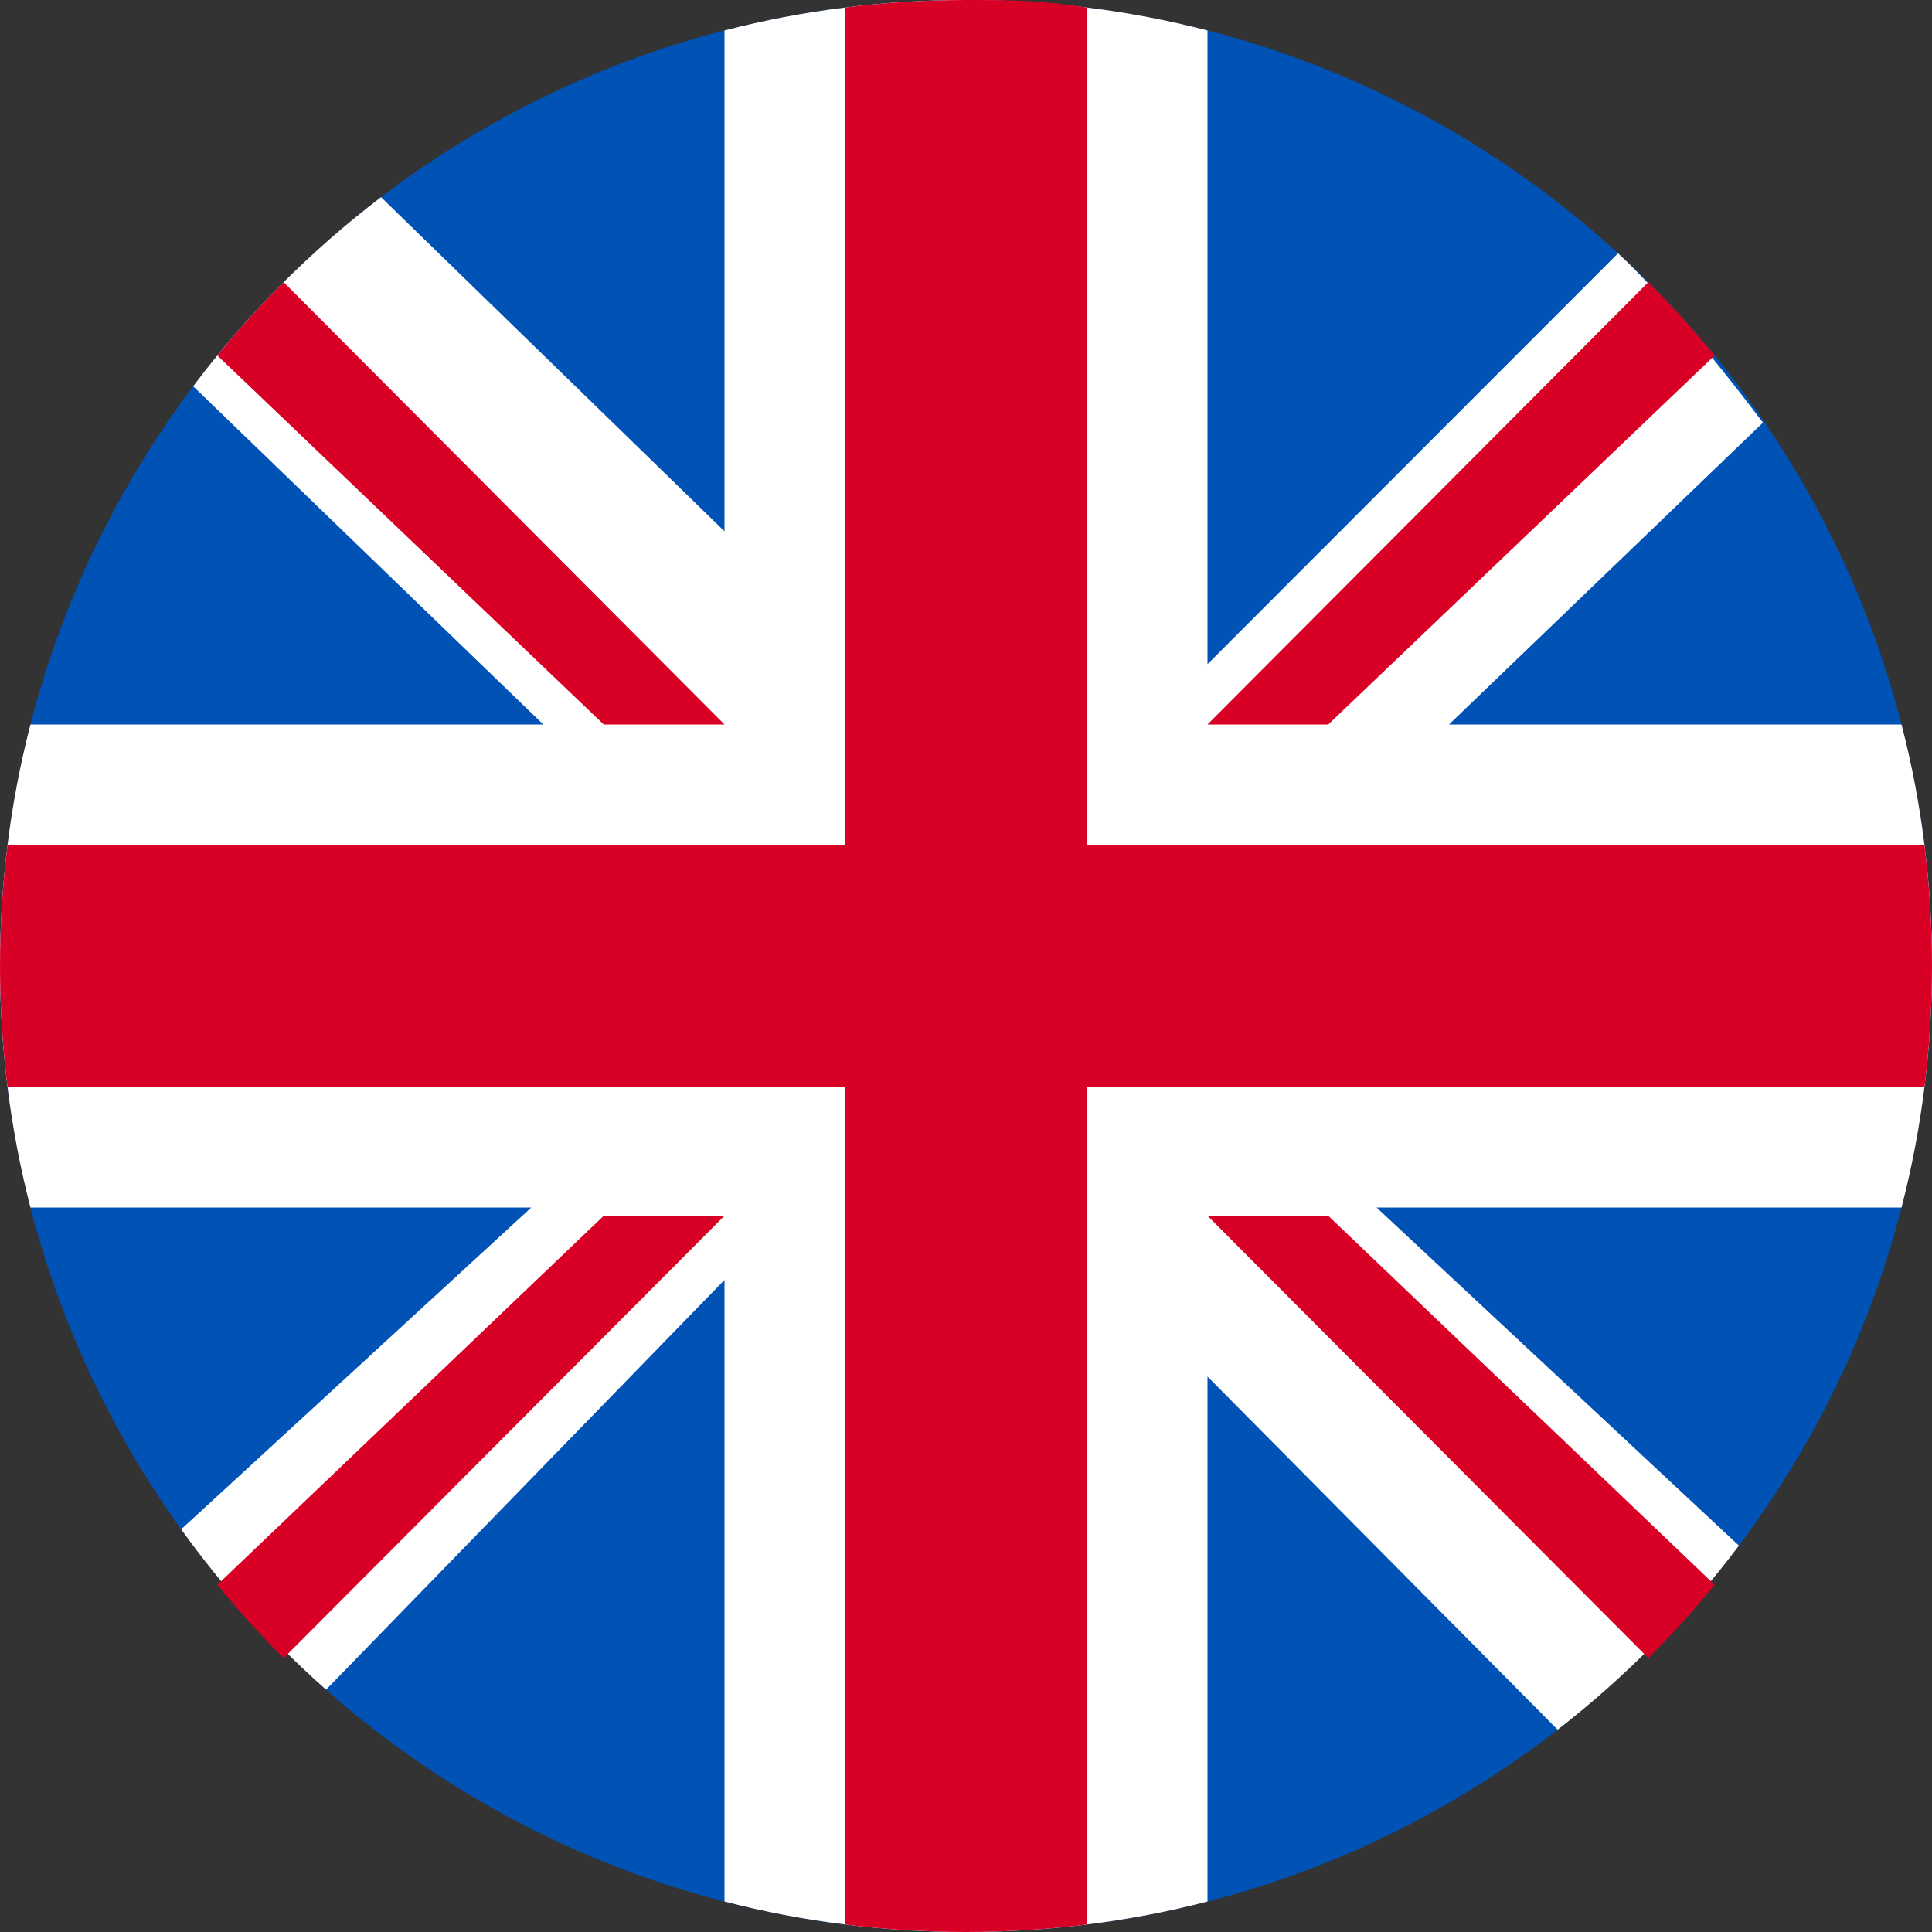
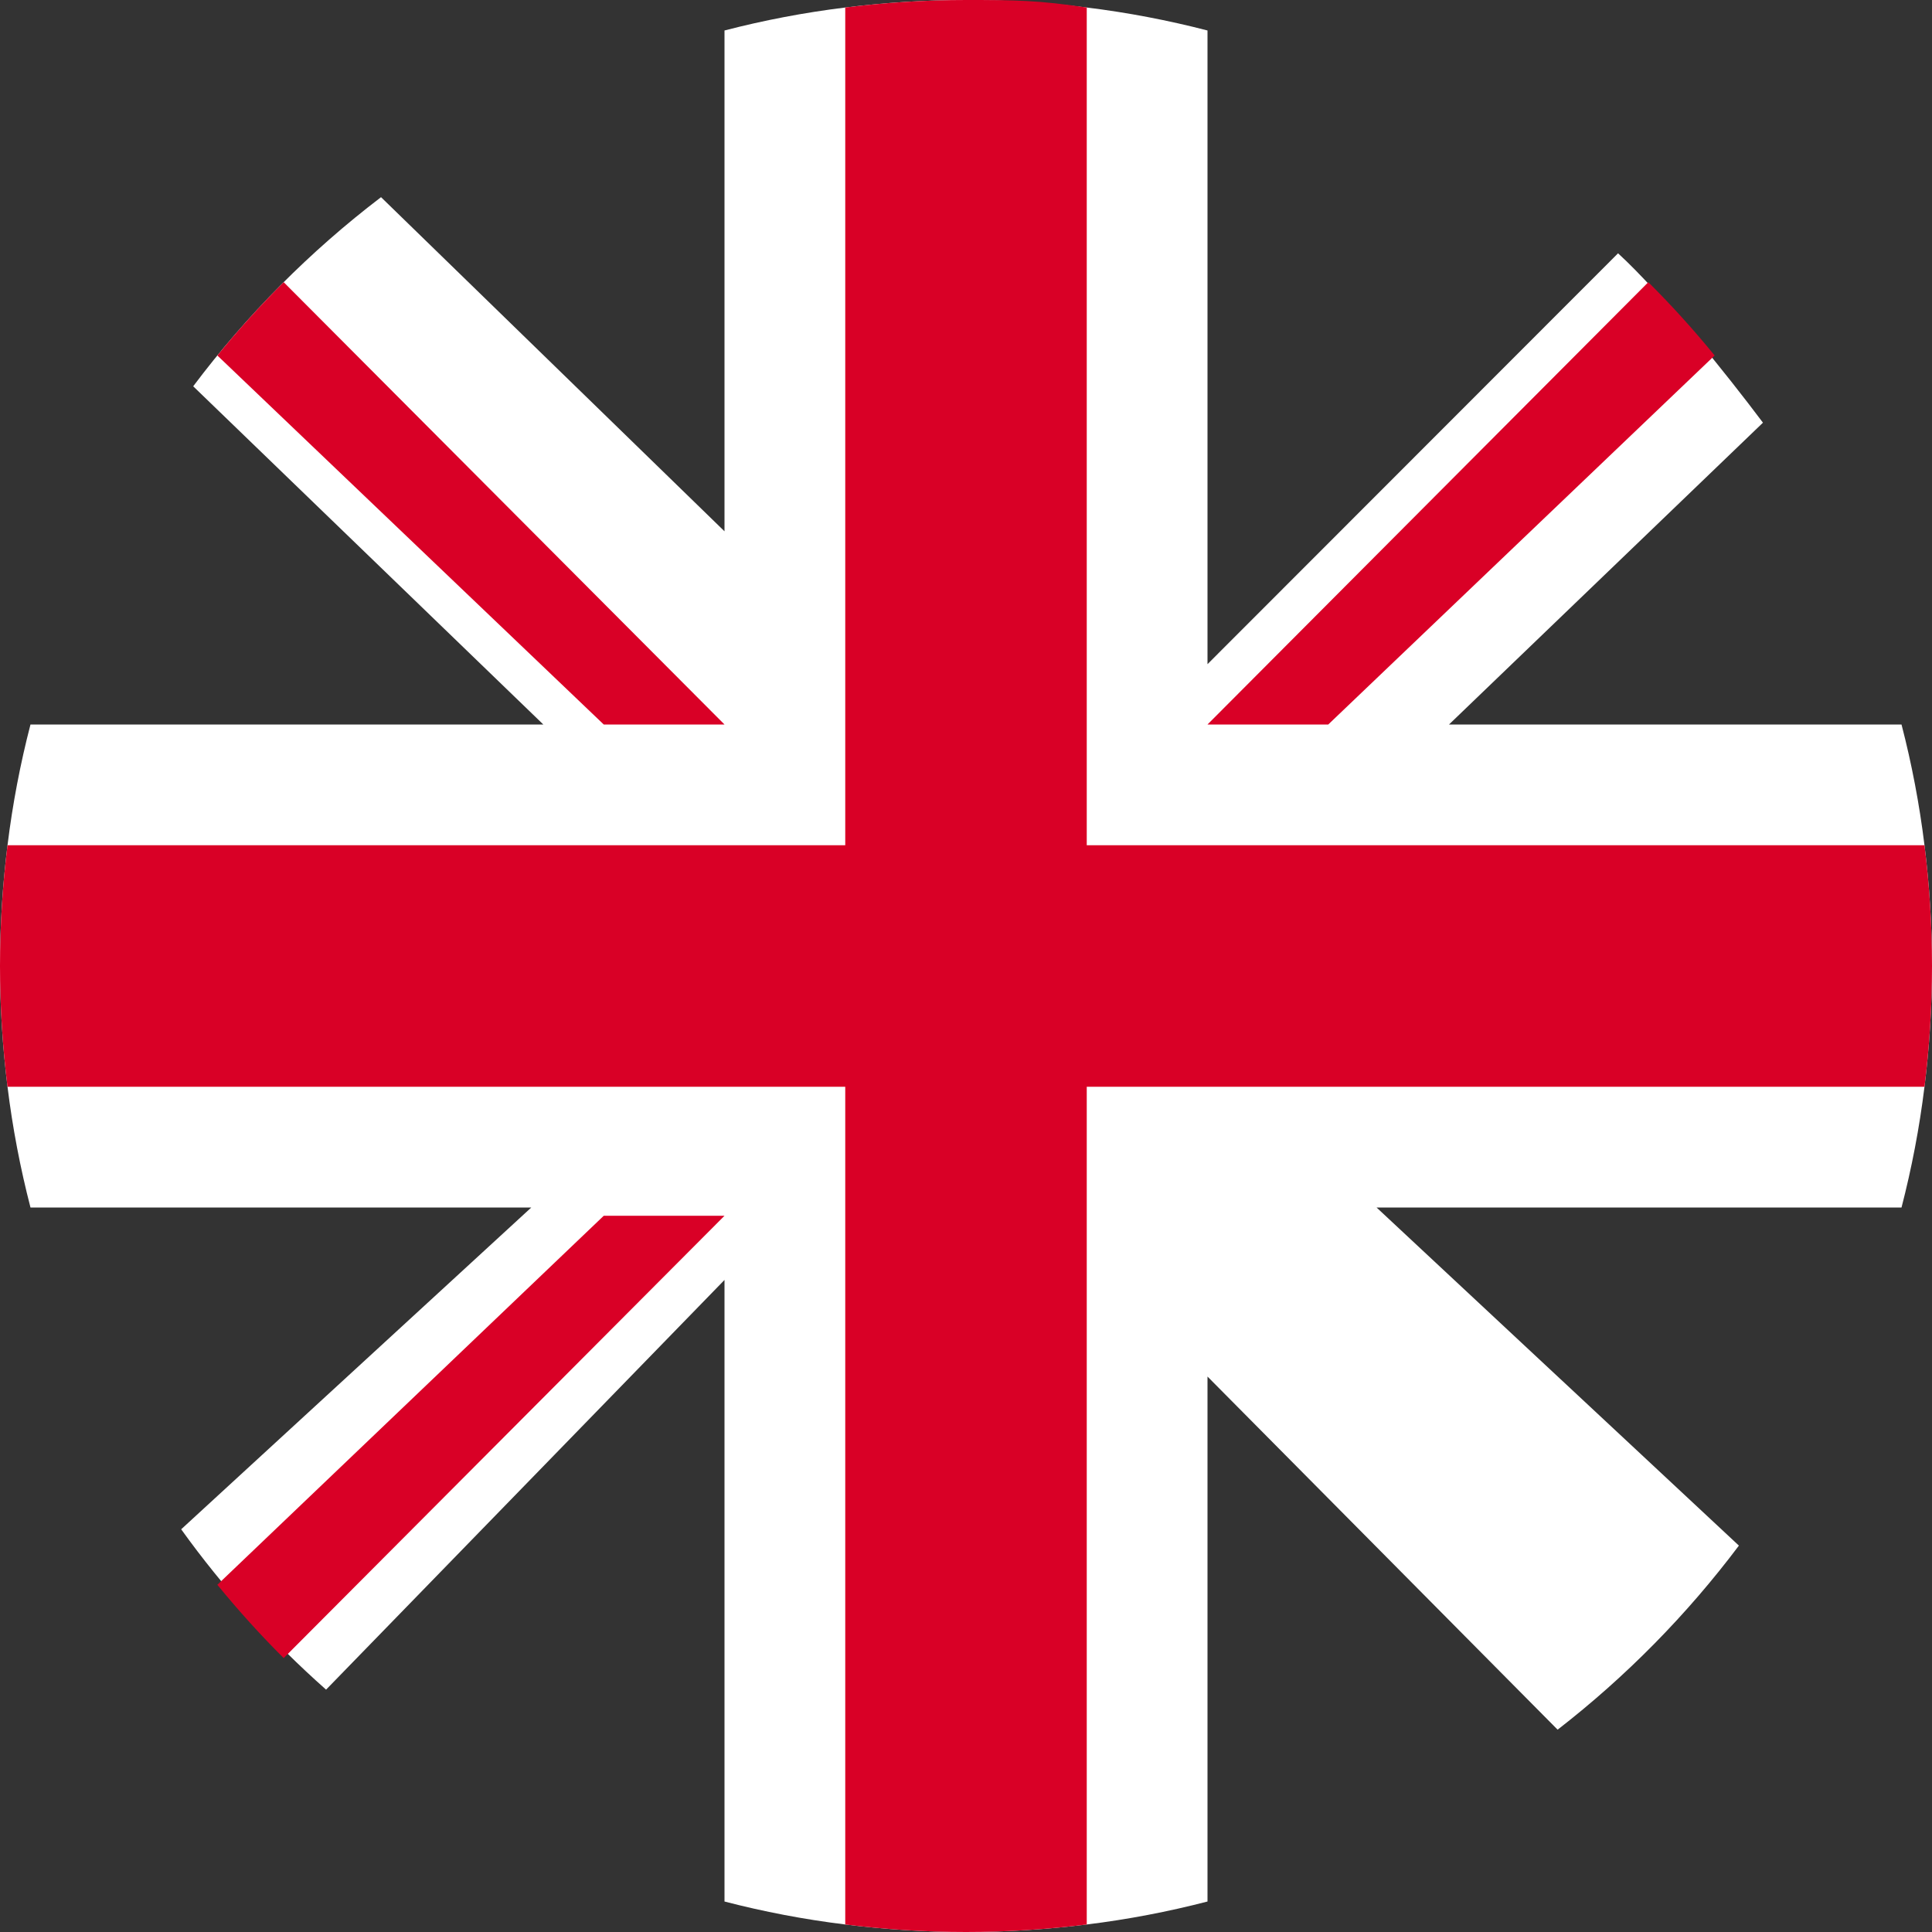
<svg xmlns="http://www.w3.org/2000/svg" width="18" height="18" viewBox="0 0 18 18" fill="none">
  <rect x="0" y="0" width="18" height="18" fill="#333333" stroke="none" />
-   <path d="M18 9C18 13.971 13.971 18 9 18C4.029 18 0 13.971 0 9C0 4.029 4.029 0 9 0C13.971 0 18 4.029 18 9Z" fill="#0052B5" />
  <path d="M6.75 4.95V0.284C7.116 0.189 7.492 0.117 7.875 0.07C8.244 0.024 8.619 0 9 0C9.381 0 9.756 0.024 10.125 0.07C10.508 0.117 10.883 0.189 11.25 0.284V6.188L15.075 2.36C15.487 2.737 16.089 3.49 16.425 3.938L13.5 6.75H17.716C17.811 7.116 17.883 7.492 17.93 7.875C17.976 8.244 18 8.619 18 9C18 9.381 17.976 9.756 17.93 10.125C17.883 10.508 17.811 10.883 17.716 11.25H12.825L16.201 14.4C15.717 15.044 15.149 15.621 14.512 16.115L11.25 12.825V17.716C10.883 17.811 10.508 17.883 10.125 17.93C9.756 17.976 9.381 18 9 18C8.619 18 8.244 17.976 7.875 17.93C7.492 17.883 7.116 17.811 6.75 17.716L6.75 11.925L3.038 15.742C2.534 15.296 2.081 14.795 1.688 14.248L4.95 11.25H0.284C0.189 10.883 0.117 10.508 0.07 10.125C0.024 9.756 0 9.381 0 9C0 8.619 0.024 8.244 0.07 7.875C0.117 7.492 0.189 7.116 0.284 6.75H5.062L1.8 3.599C2.299 2.934 2.889 2.341 3.55 1.837L6.75 4.95Z" fill="white" />
  <path d="M6.75 6.75L2.643 2.629C2.425 2.846 2.219 3.074 2.025 3.312L5.625 6.75H6.75Z" fill="#D90026" />
  <path d="M11.25 6.75L15.357 2.629C15.575 2.846 15.781 3.074 15.975 3.312L12.375 6.75H11.25Z" fill="#D90026" />
-   <path d="M11.25 11.327L15.357 15.448C15.575 15.231 15.781 15.003 15.975 14.765L12.375 11.327H11.25Z" fill="#D90026" />
  <path d="M6.75 11.327L2.643 15.448C2.425 15.231 2.219 15.003 2.025 14.765L5.625 11.327H6.75Z" fill="#D90026" />
  <path d="M0.07 7.875C0.024 8.244 0 8.619 0 9C0 9.381 0.024 9.756 0.07 10.125H7.875V17.93C8.244 17.976 8.619 18 9 18C9.381 18 9.756 17.976 10.125 17.93V10.125H17.93C17.976 9.756 18 9.381 18 9C18 8.619 17.976 8.244 17.93 7.875H10.125V0.07C9.685 0.003 9.459 0 9 0C8.619 0 8.244 0.024 7.875 0.07V7.875H0.07Z" fill="#D90026" />
</svg>